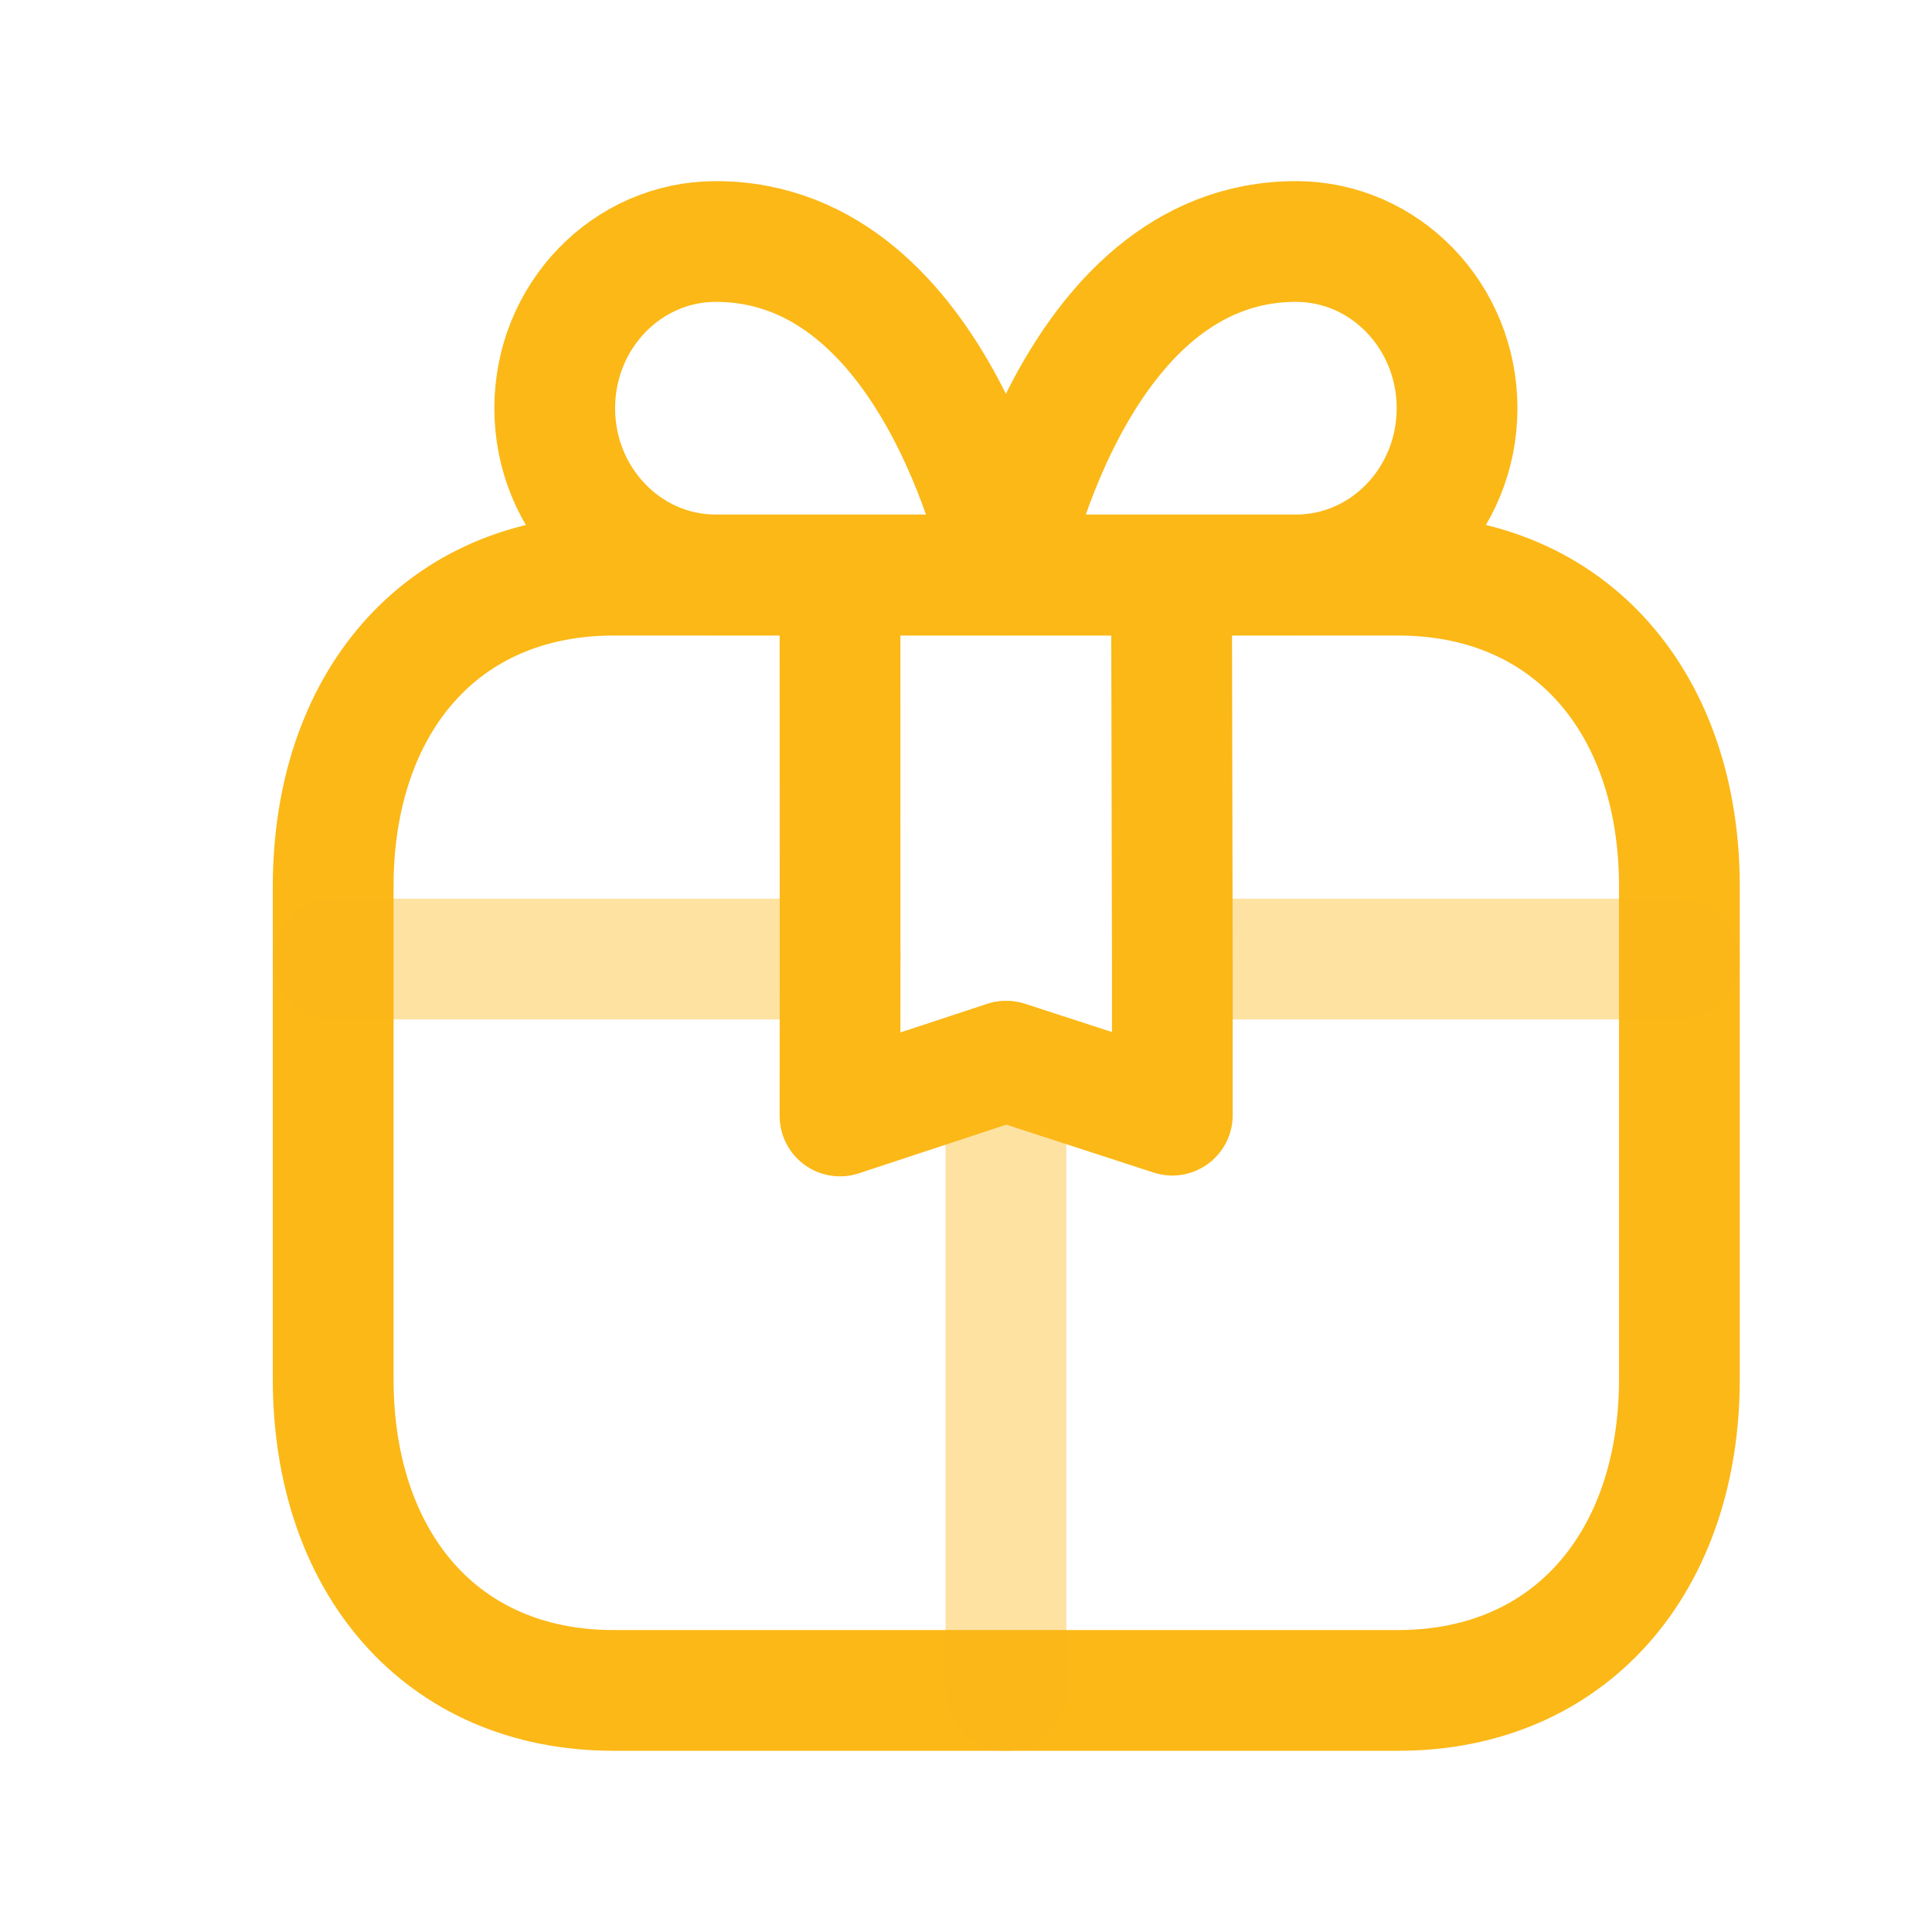
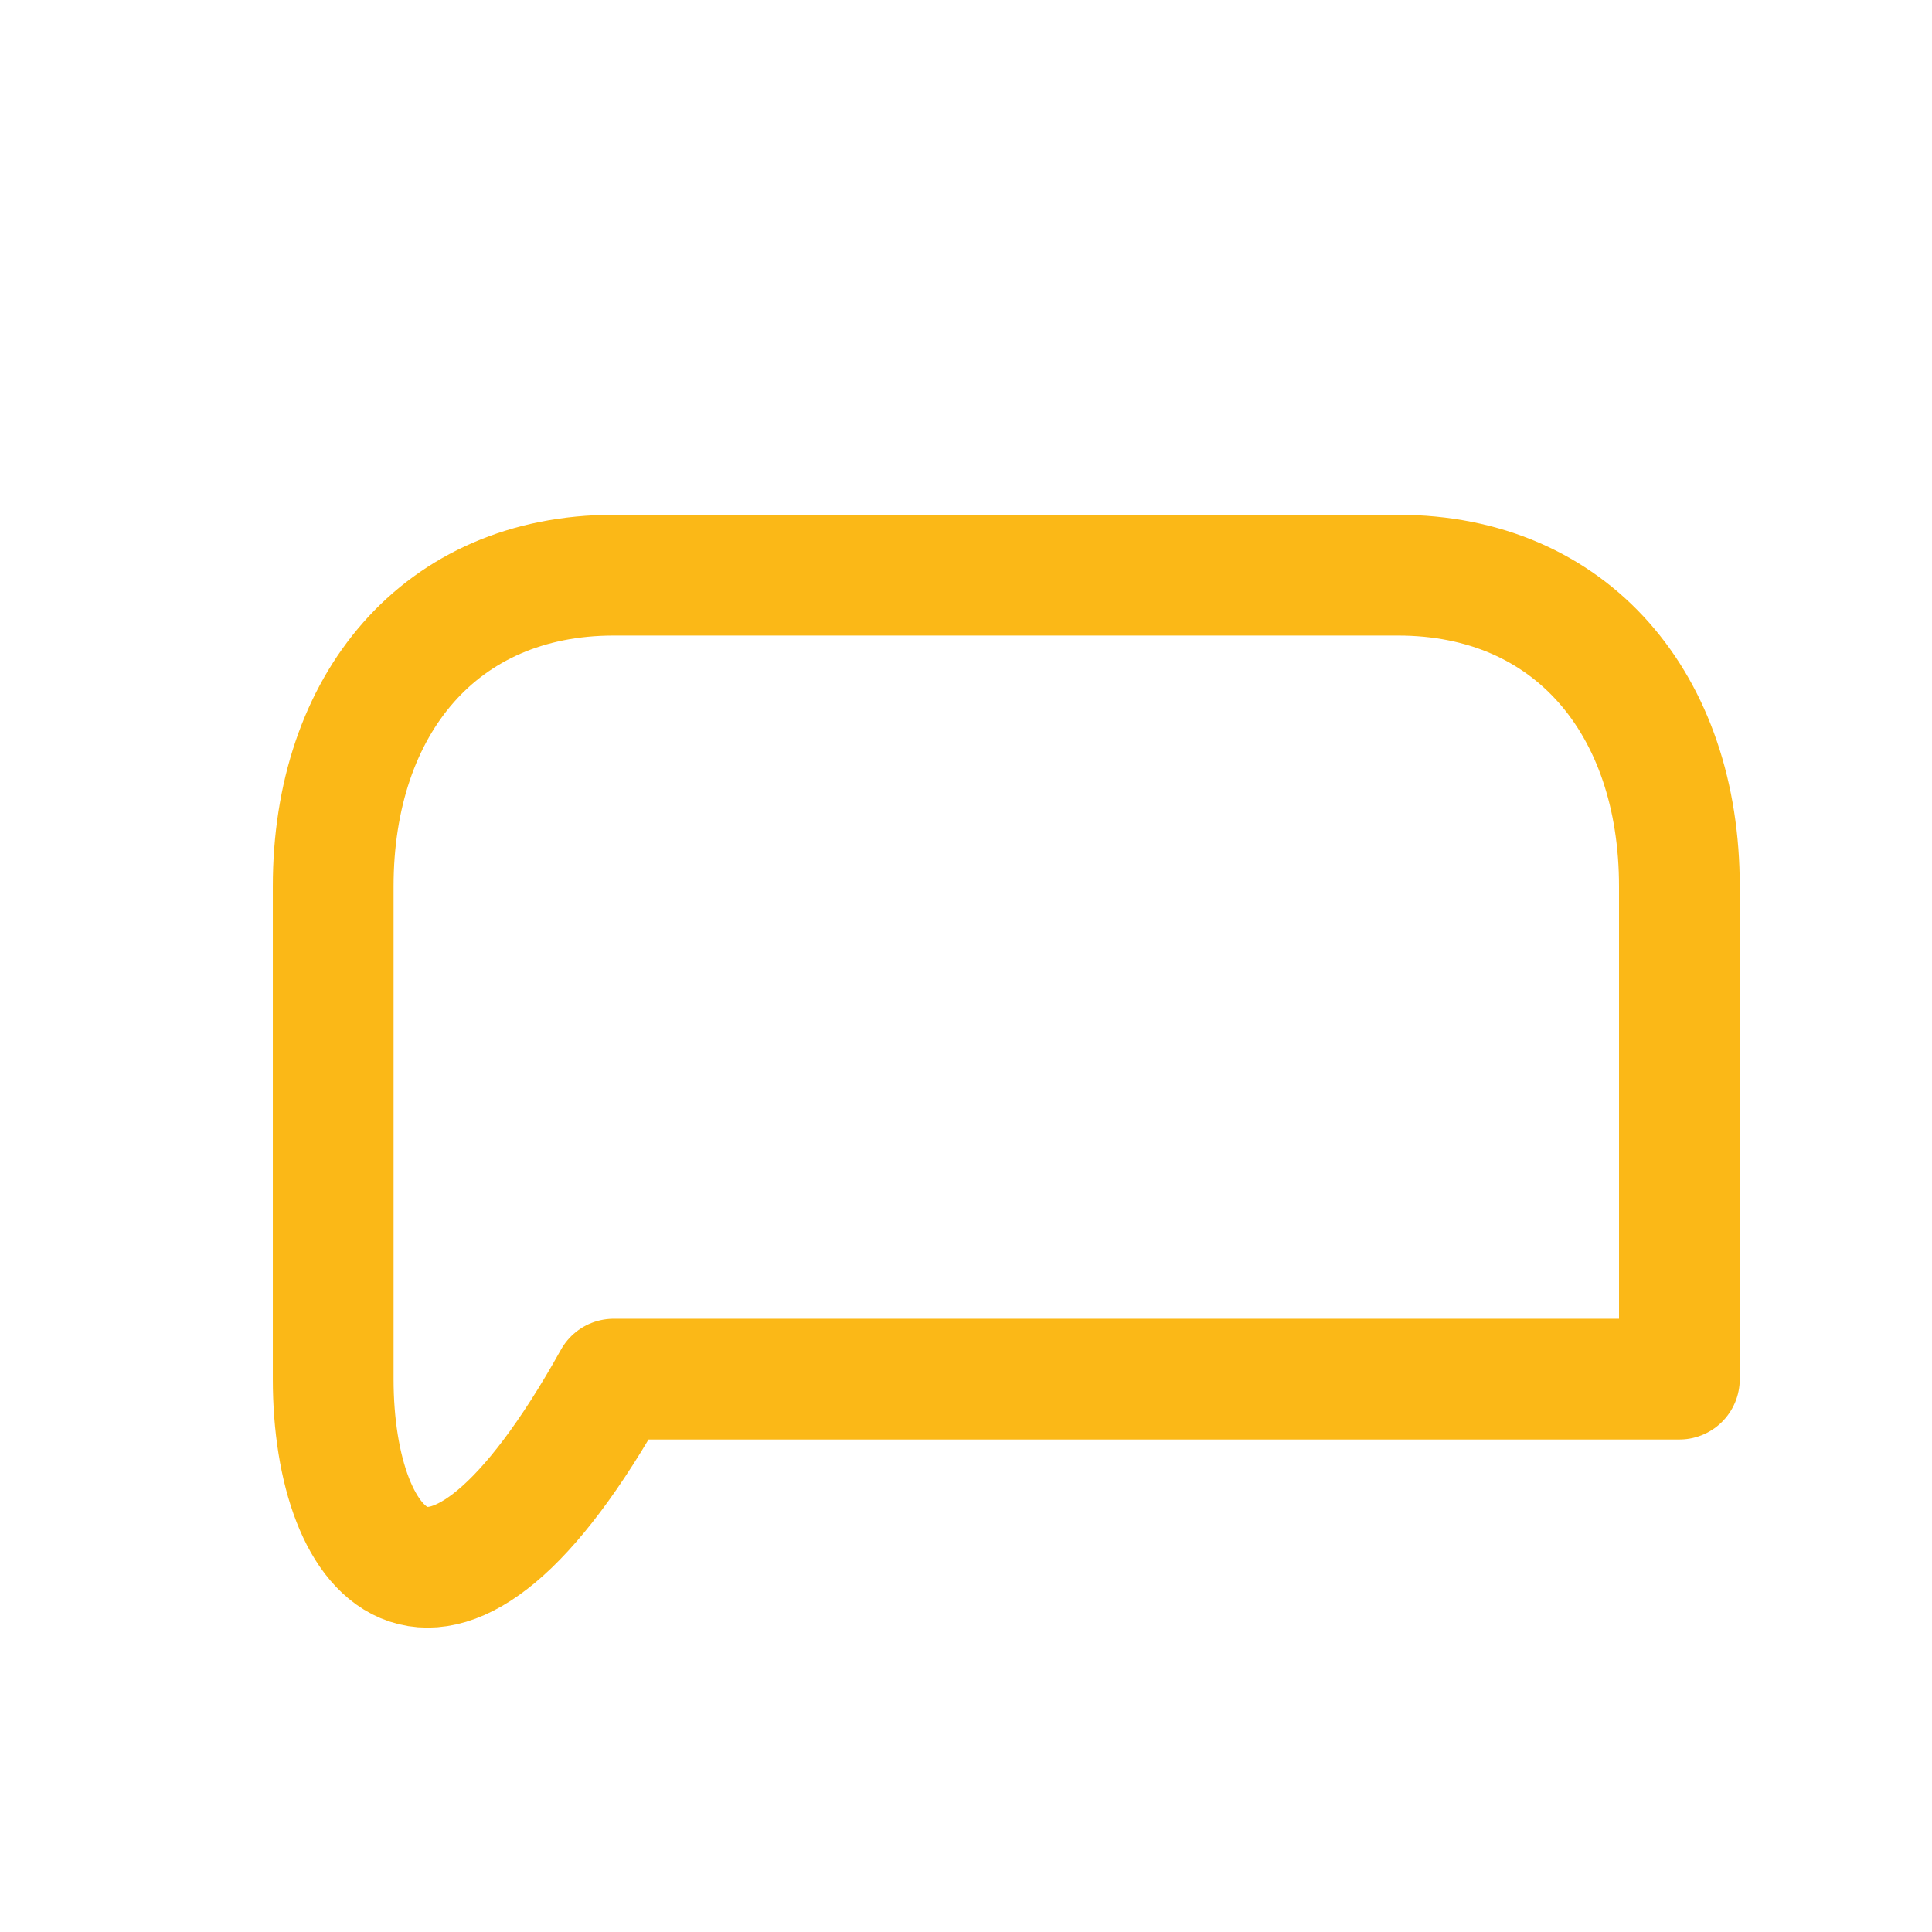
<svg xmlns="http://www.w3.org/2000/svg" width="24" height="24" viewBox="0 0 24 24" fill="none">
-   <path fill-rule="evenodd" clip-rule="evenodd" d="M12.495 7.142H8.892C7.787 7.142 6.891 6.215 6.891 5.071C6.891 3.927 7.787 3 8.892 3C11.694 3 12.495 7.142 12.495 7.142Z" stroke="#FBB817" stroke-width="1.5" stroke-linecap="round" stroke-linejoin="round" />
-   <path fill-rule="evenodd" clip-rule="evenodd" d="M12.496 7.142H16.099C17.204 7.142 18.1 6.215 18.1 5.071C18.1 3.927 17.204 3 16.099 3C13.297 3 12.496 7.142 12.496 7.142Z" stroke="#FBB817" stroke-width="1.5" stroke-linecap="round" stroke-linejoin="round" />
-   <path d="M7.623 7.145H17.368C19.52 7.145 20.862 8.747 20.862 11.011V17.132C20.862 19.396 19.512 20.999 17.368 20.999H7.623C5.471 20.999 4.139 19.396 4.139 17.132V11.011C4.139 8.747 5.471 7.145 7.623 7.145Z" stroke="#FBB817" stroke-width="1.5" stroke-linecap="round" stroke-linejoin="round" />
-   <path opacity="0.4" d="M12.496 21V13.184" stroke="#FBB817" stroke-width="1.5" stroke-linecap="round" stroke-linejoin="round" />
-   <path opacity="0.4" d="M10.437 11.914H4.139M20.862 11.914H14.564" stroke="#FBB817" stroke-width="1.5" stroke-linecap="round" stroke-linejoin="round" />
-   <path d="M12.495 13.183L10.435 13.863L10.436 11.915L10.435 7.164M12.504 13.183L14.563 13.853L14.563 11.915L14.553 7.145" stroke="#FBB817" stroke-width="1.5" stroke-linecap="round" stroke-linejoin="round" />
+   <path d="M7.623 7.145H17.368C19.52 7.145 20.862 8.747 20.862 11.011V17.132H7.623C5.471 20.999 4.139 19.396 4.139 17.132V11.011C4.139 8.747 5.471 7.145 7.623 7.145Z" stroke="#FBB817" stroke-width="1.5" stroke-linecap="round" stroke-linejoin="round" />
</svg>